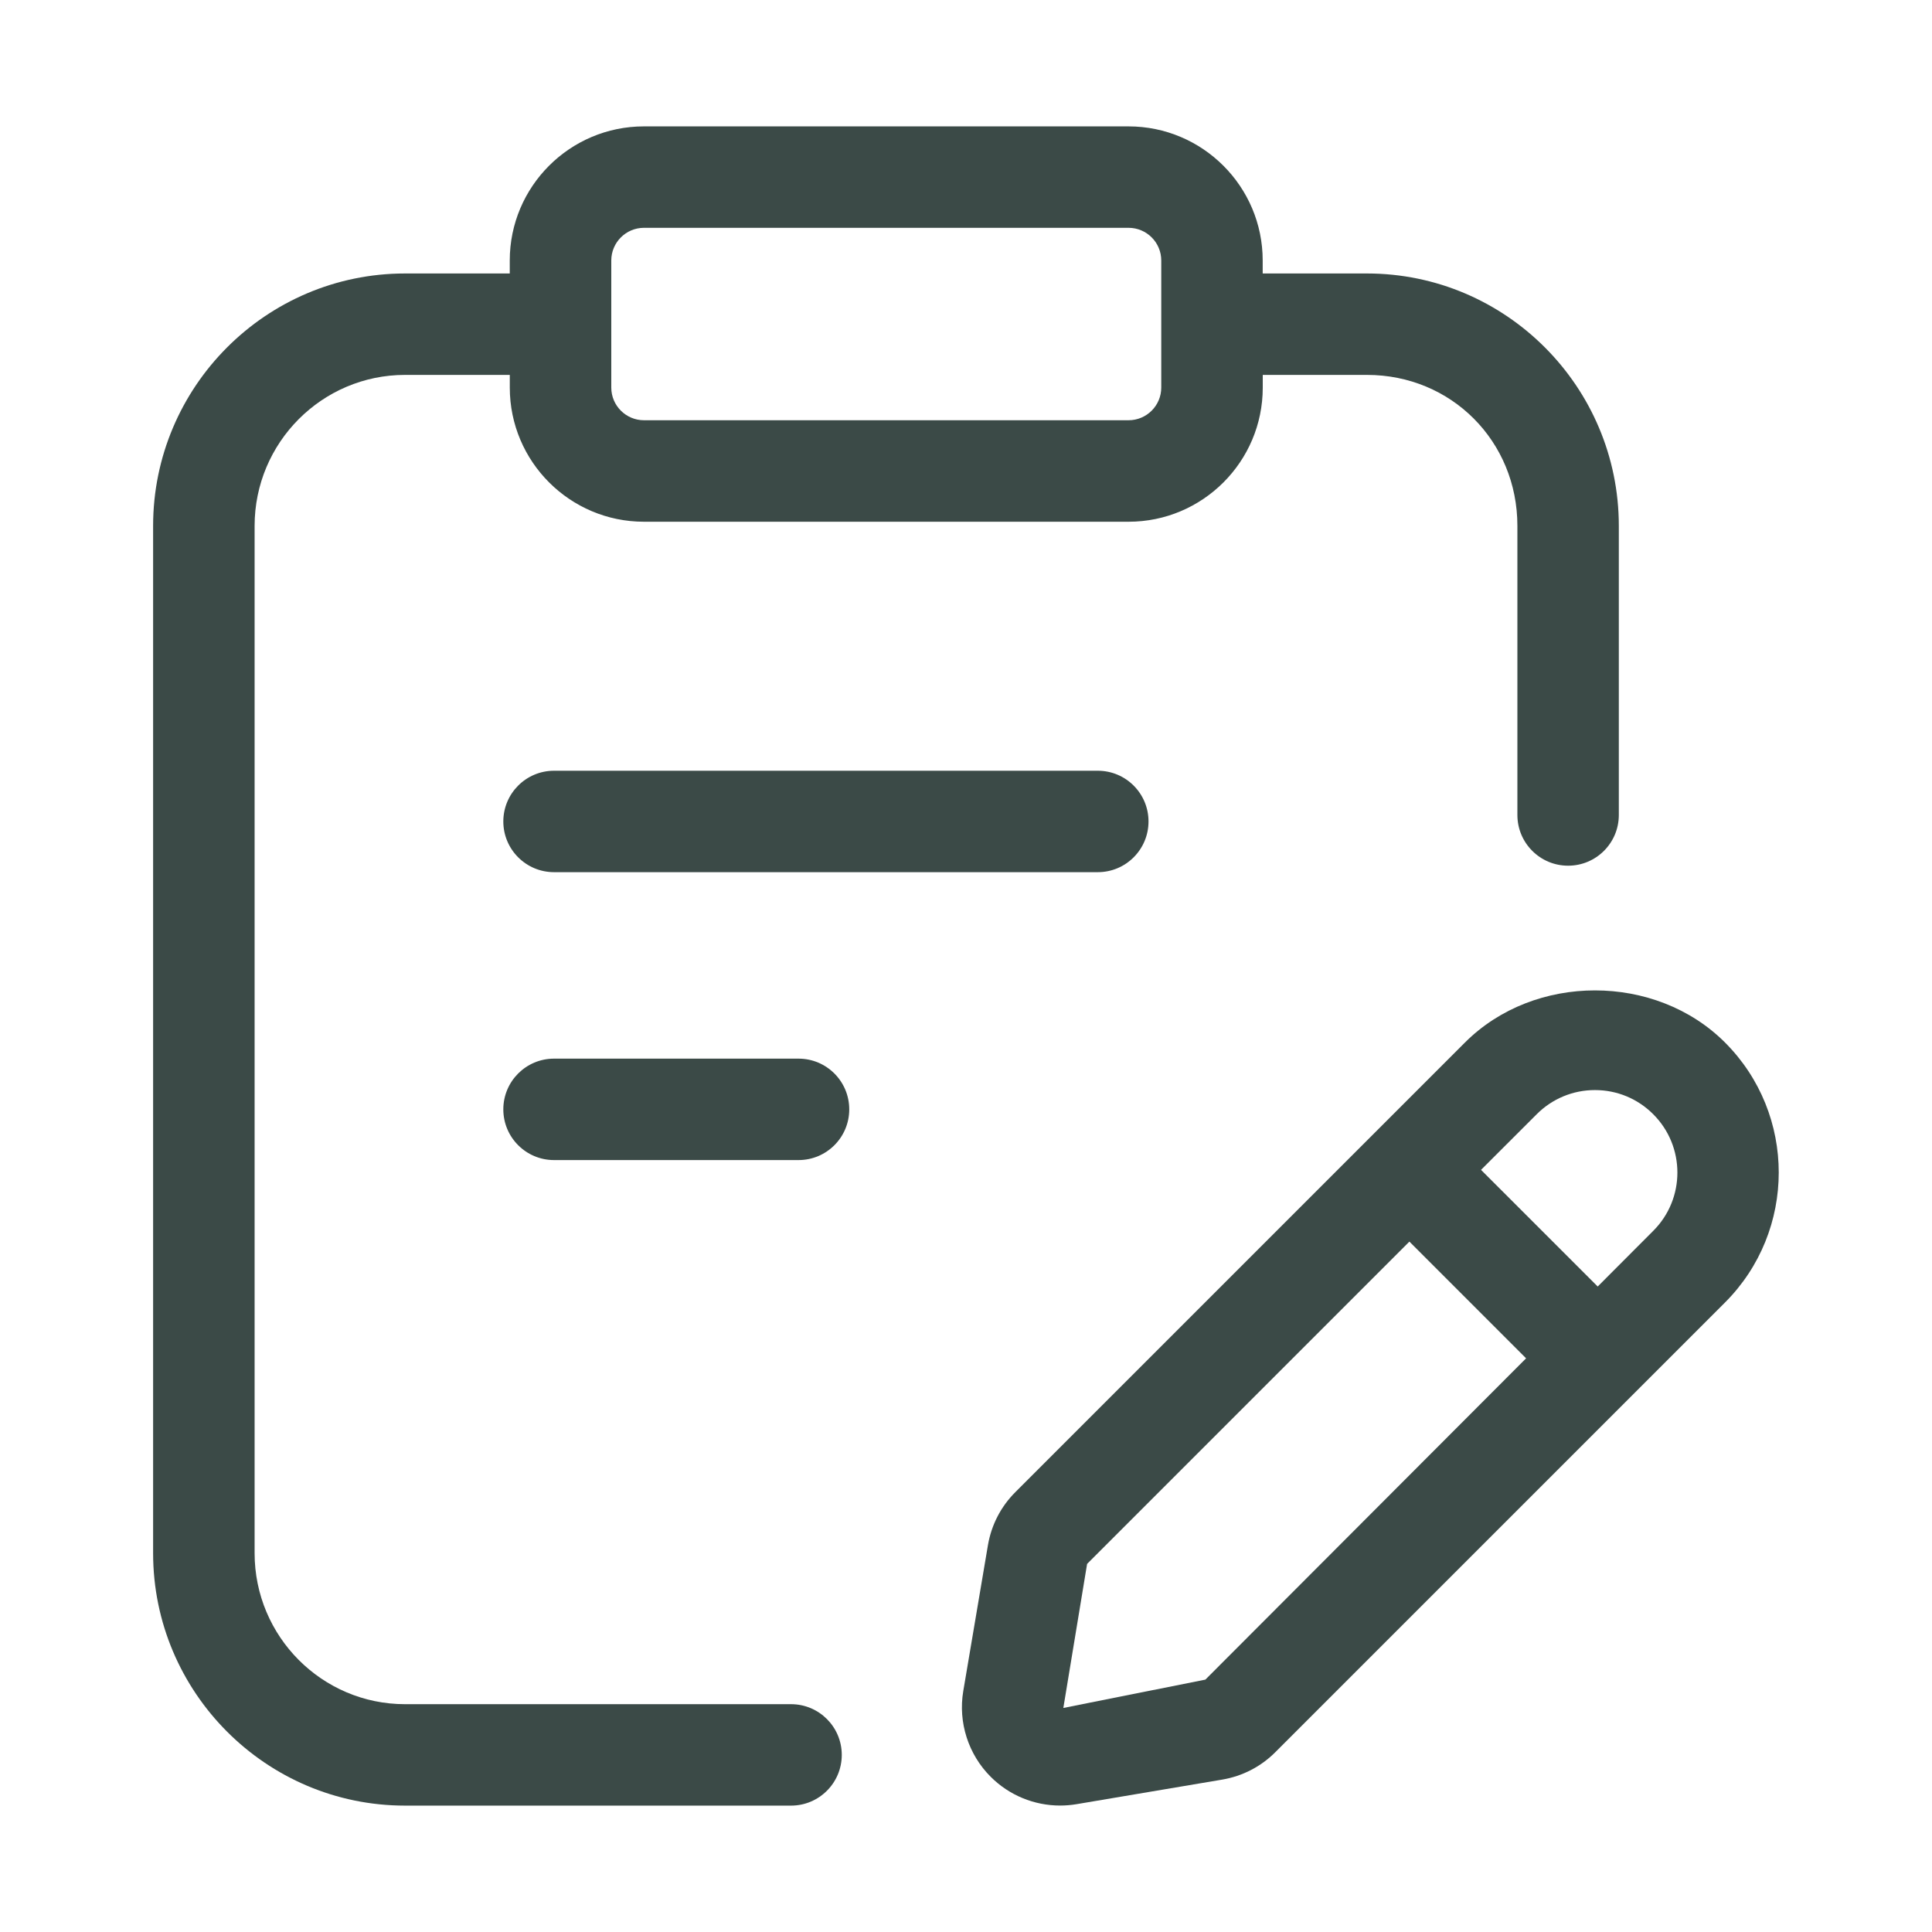
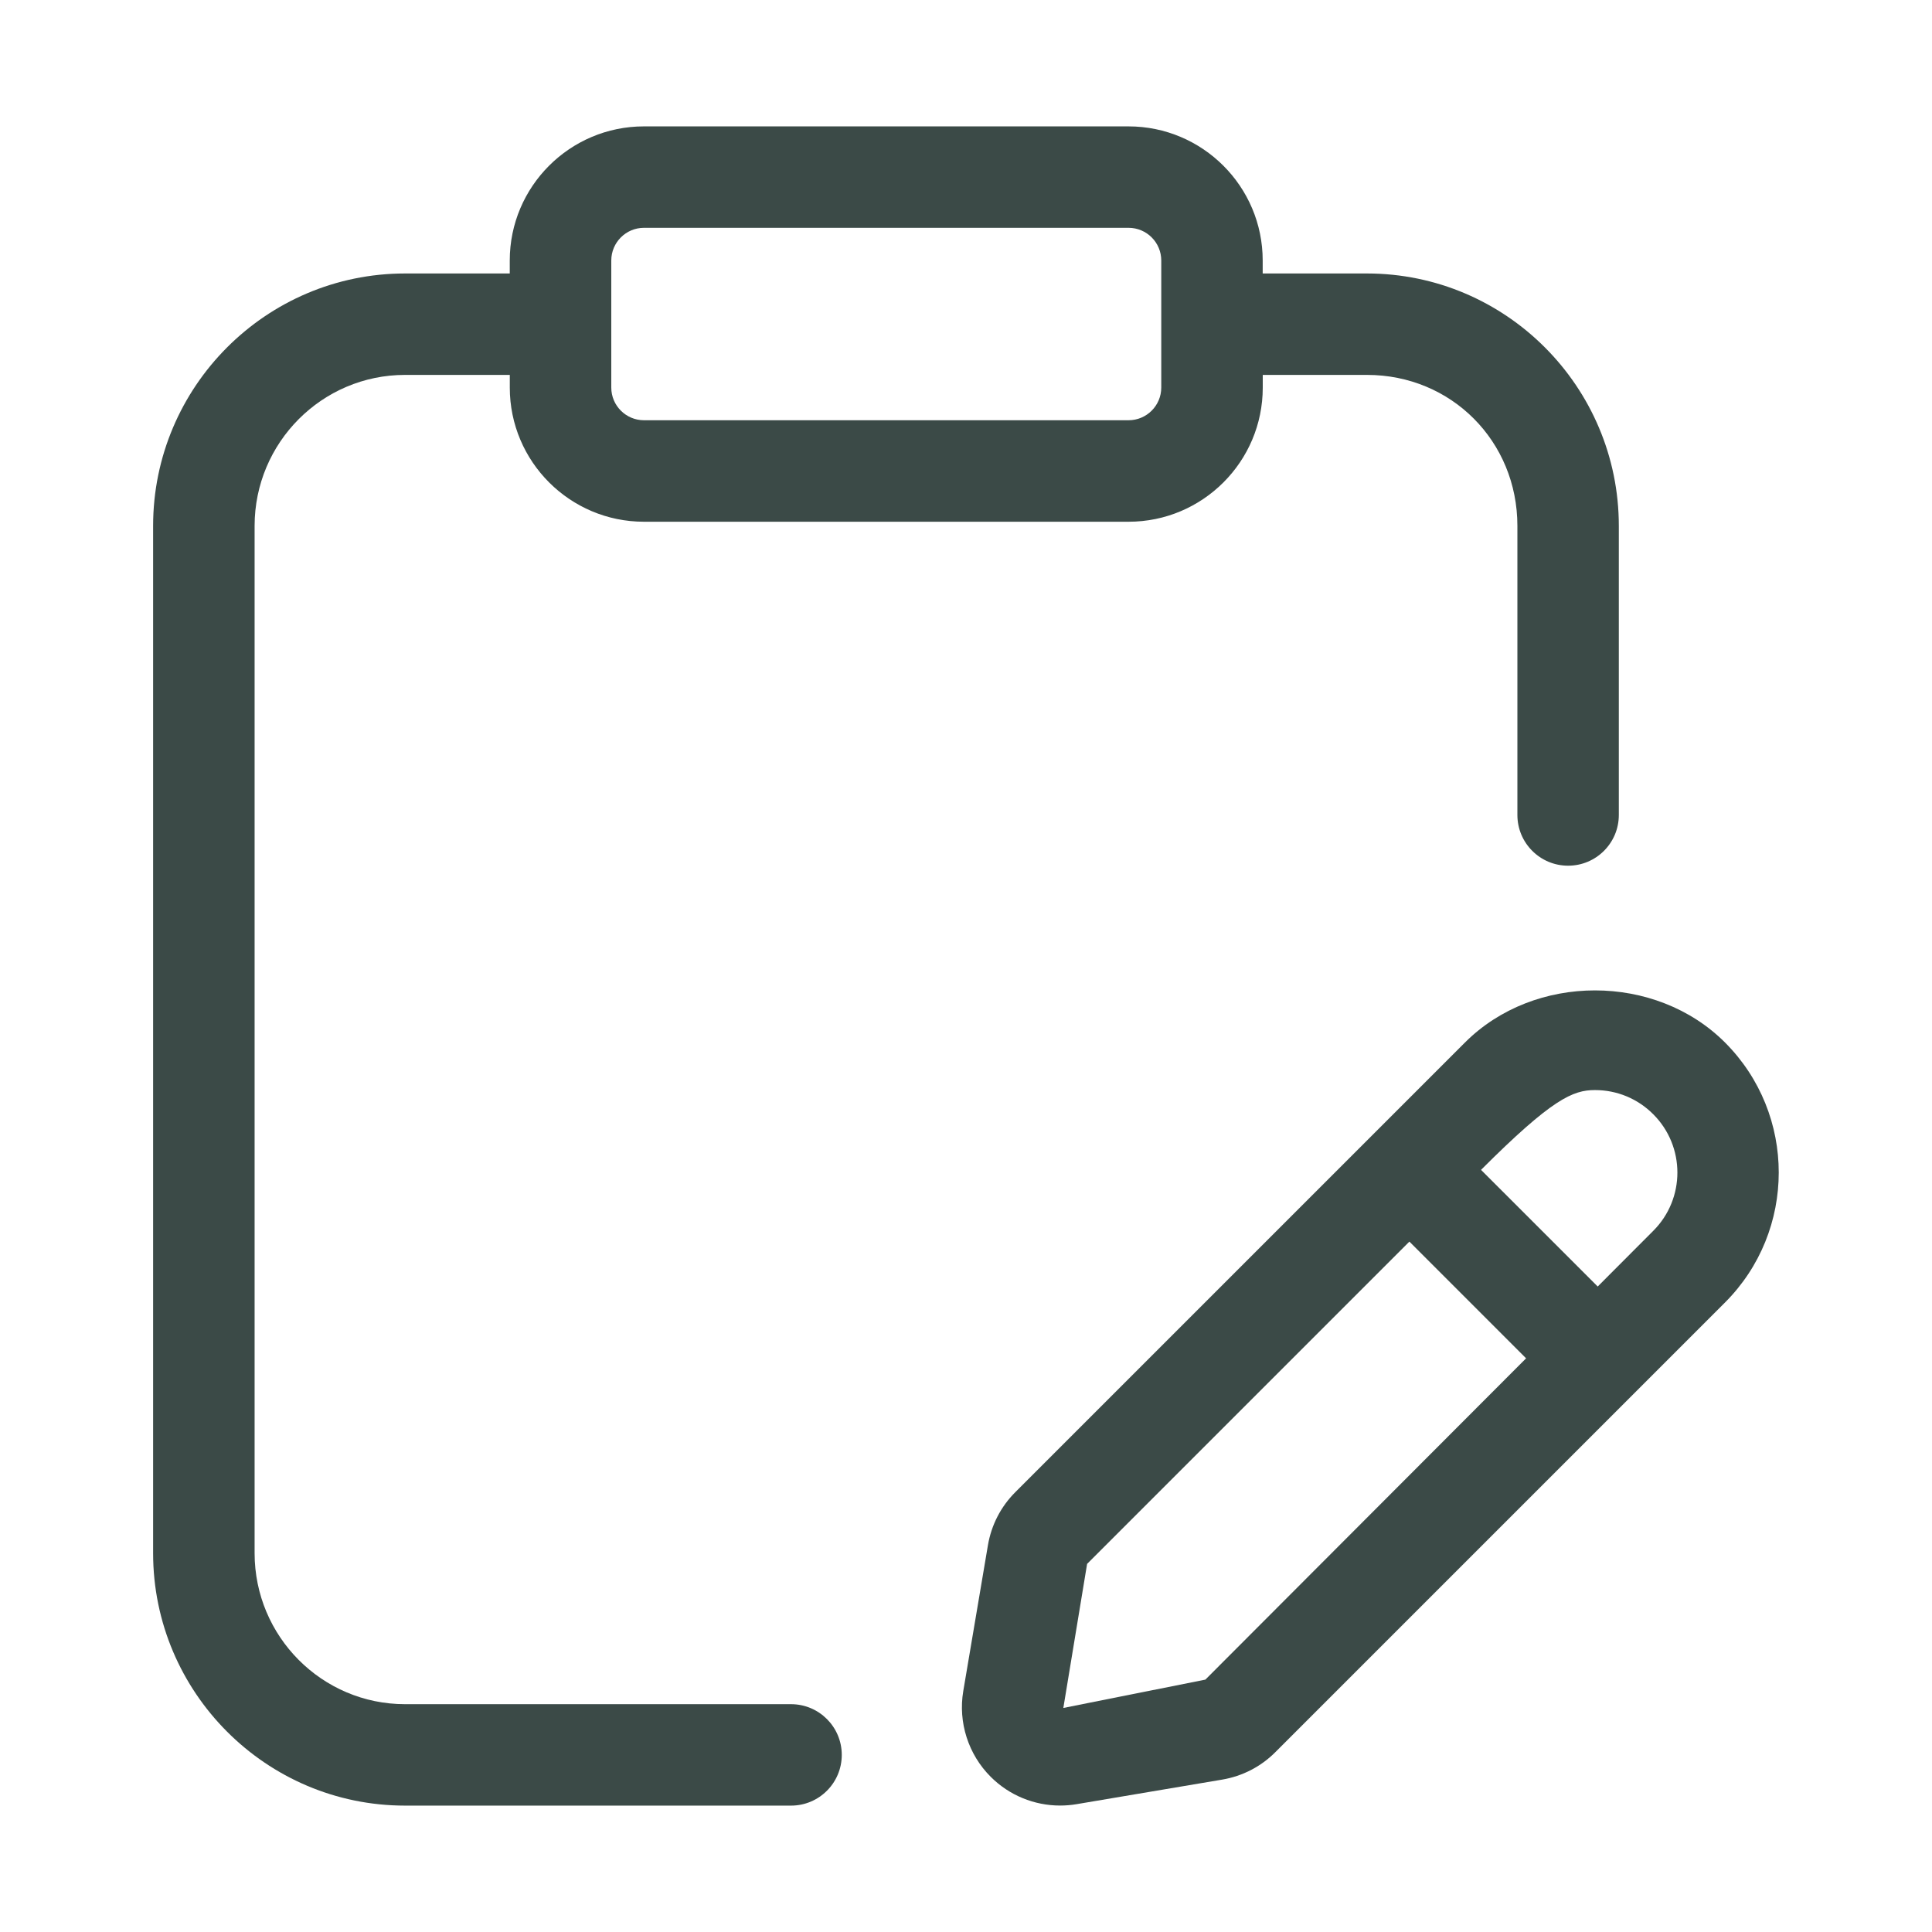
<svg xmlns="http://www.w3.org/2000/svg" width="60" height="60" viewBox="0 0 60 60" fill="none">
-   <path d="M17.206 23.936C16.336 23.936 15.631 24.642 15.631 25.511C15.631 26.381 16.336 27.086 17.206 27.086H34.093C34.963 27.086 35.668 26.381 35.668 25.511C35.668 24.642 34.963 23.936 34.093 23.936H17.206Z" fill="#3B4A47" />
-   <path d="M24.799 32.877H17.206C16.336 32.877 15.631 33.582 15.631 34.452C15.631 35.322 16.336 36.027 17.206 36.027H24.799C25.669 36.027 26.374 35.322 26.374 34.452C26.374 33.582 25.669 32.877 24.799 32.877Z" fill="#3B4A47" />
  <path d="M24.567 52.925H12.579C10.001 52.925 7.907 50.822 7.907 48.235V16.332C7.907 13.746 10.001 11.643 12.579 11.643H15.832V12.038C15.832 14.336 17.701 16.203 19.999 16.203H35.049C37.347 16.203 39.216 14.336 39.216 12.038V11.643H42.453C45.073 11.643 47.124 13.702 47.124 16.332V25.31C47.124 26.18 47.829 26.885 48.699 26.885C49.569 26.885 50.274 26.18 50.274 25.31V16.332C50.274 12.01 46.765 8.493 42.452 8.493H39.214V8.09C39.214 5.792 37.345 3.925 35.047 3.925H19.997C17.7 3.925 15.831 5.792 15.831 8.09V8.493H12.579C8.265 8.493 4.755 12.01 4.755 16.332V48.235C4.755 52.557 8.265 56.075 12.579 56.075H24.567C25.436 56.075 26.142 55.37 26.142 54.5C26.142 53.63 25.436 52.925 24.567 52.925ZM18.984 8.09C18.984 7.53 19.439 7.075 19.999 7.075H35.049C35.609 7.075 36.064 7.53 36.064 8.09V12.036C36.064 12.596 35.609 13.051 35.049 13.051H19.999C19.439 13.051 18.984 12.596 18.984 12.036V8.09Z" fill="#3B4A47" />
-   <path d="M53.573 32.377C51.417 30.219 47.653 30.217 45.495 32.377L31.532 46.34C31.082 46.789 30.788 47.36 30.681 47.988L29.915 52.519C29.752 53.49 30.072 54.488 30.769 55.182C31.345 55.758 32.123 56.073 32.923 56.073C33.093 56.073 33.261 56.059 33.429 56.031L37.958 55.267C38.586 55.16 39.157 54.866 39.606 54.416L53.569 40.453C55.797 38.227 55.797 34.604 53.573 32.377ZM37.434 52.162L33.023 53.042L33.761 48.568L43.77 38.559L47.394 42.184L37.434 52.162ZM51.343 38.225L49.618 39.954L45.995 36.331L47.723 34.604C48.206 34.121 48.85 33.853 49.532 33.853C50.218 33.853 50.86 34.12 51.343 34.604C52.343 35.603 52.343 37.226 51.343 38.225Z" fill="#3B4A47" />
+   <path d="M53.573 32.377C51.417 30.219 47.653 30.217 45.495 32.377L31.532 46.34C31.082 46.789 30.788 47.36 30.681 47.988L29.915 52.519C29.752 53.49 30.072 54.488 30.769 55.182C31.345 55.758 32.123 56.073 32.923 56.073C33.093 56.073 33.261 56.059 33.429 56.031L37.958 55.267C38.586 55.16 39.157 54.866 39.606 54.416L53.569 40.453C55.797 38.227 55.797 34.604 53.573 32.377ZM37.434 52.162L33.023 53.042L33.761 48.568L43.77 38.559L47.394 42.184L37.434 52.162ZM51.343 38.225L49.618 39.954L45.995 36.331C48.206 34.121 48.85 33.853 49.532 33.853C50.218 33.853 50.86 34.12 51.343 34.604C52.343 35.603 52.343 37.226 51.343 38.225Z" fill="#3B4A47" />
</svg>